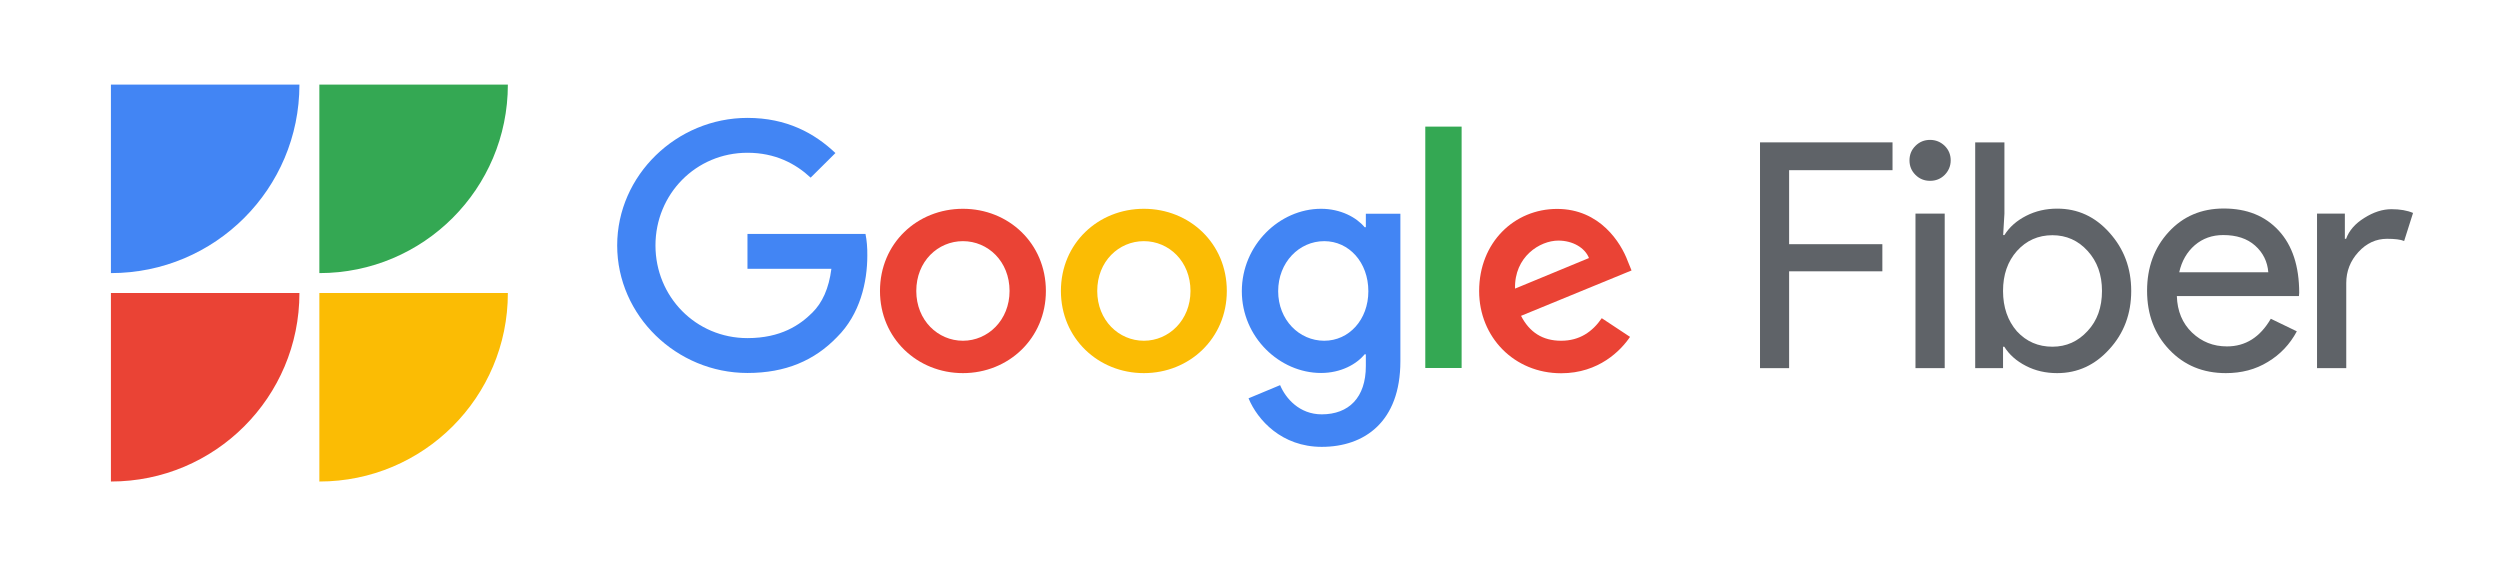
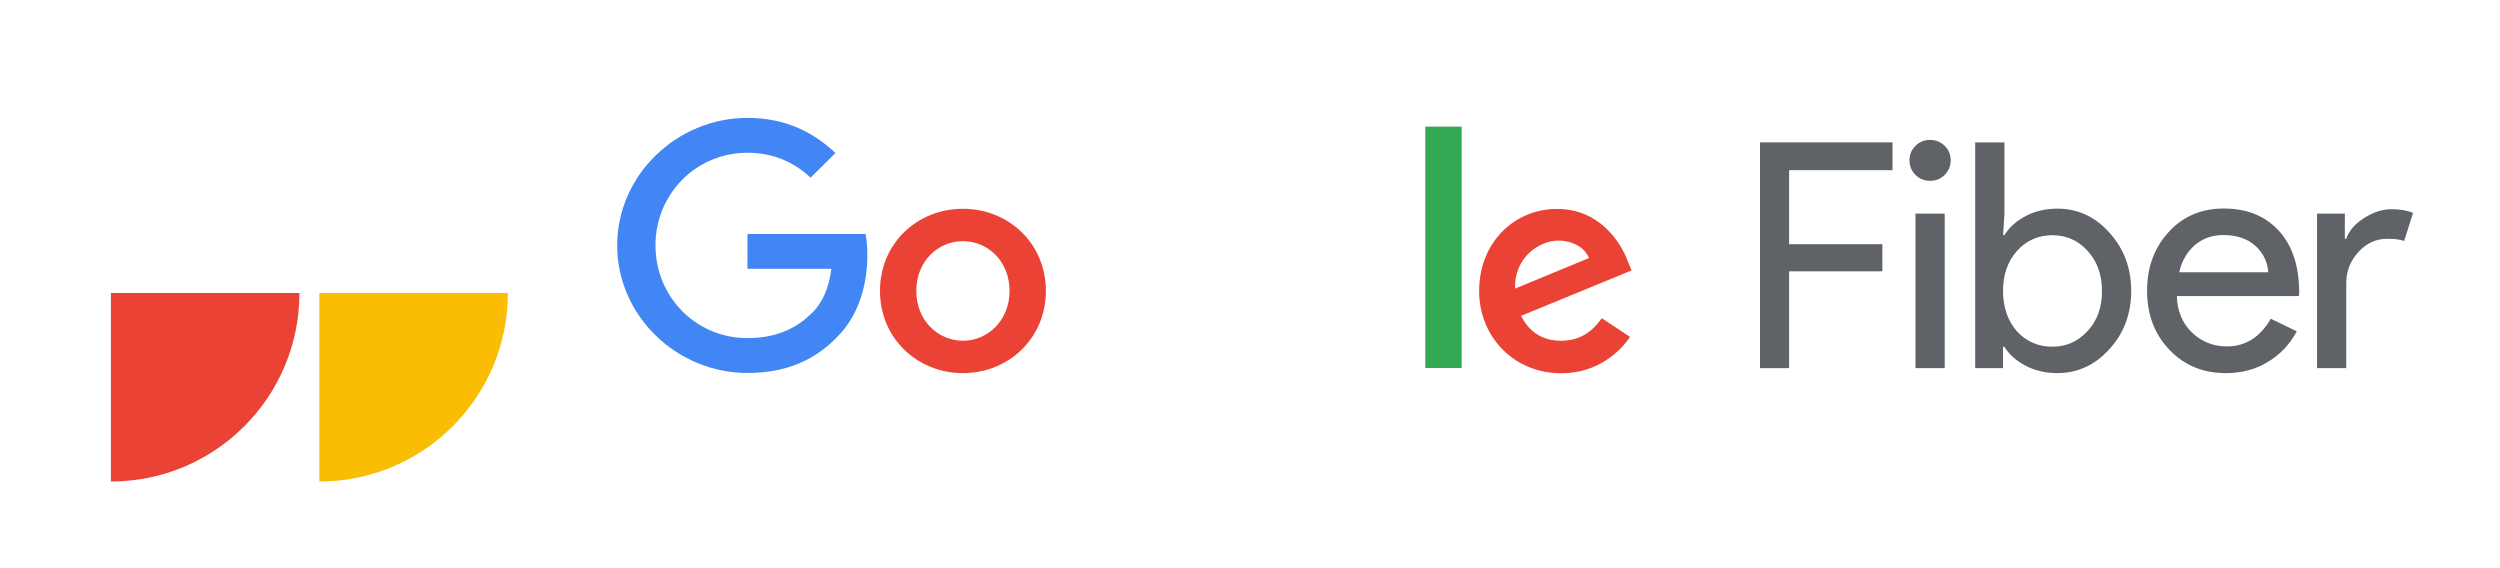
<svg xmlns="http://www.w3.org/2000/svg" width="515" zoomAndPan="magnify" viewBox="0 0 386.25 87.75" height="117" preserveAspectRatio="xMidYMid meet" version="1.0">
  <defs>
    <clipPath id="a2364e69e0">
      <path d="M 191 32 L 217 32 L 217 69.055 L 191 69.055 Z M 191 32 " clip-rule="nonzero" />
    </clipPath>
    <clipPath id="d3cc231da4">
      <path d="M 95.355 18.199 L 135 18.199 L 135 58 L 95.355 58 Z M 95.355 18.199 " clip-rule="nonzero" />
    </clipPath>
    <clipPath id="fa87a4317e">
      <path d="M 357 32 L 372.816 32 L 372.816 57 L 357 57 Z M 357 32 " clip-rule="nonzero" />
    </clipPath>
    <clipPath id="4ea1b55763">
      <path d="M 17.137 45 L 47 45 L 47 74.395 L 17.137 74.395 Z M 17.137 45 " clip-rule="nonzero" />
    </clipPath>
    <clipPath id="71ee1cf9bc">
      <path d="M 49 45 L 78.465 45 L 78.465 74.395 L 49 74.395 Z M 49 45 " clip-rule="nonzero" />
    </clipPath>
    <clipPath id="9fe248f077">
-       <path d="M 17.137 13.07 L 47 13.07 L 47 43 L 17.137 43 Z M 17.137 13.07 " clip-rule="nonzero" />
-     </clipPath>
+       </clipPath>
    <clipPath id="dd02a6eb78">
-       <path d="M 49 13.07 L 78.465 13.07 L 78.465 43 L 49 43 Z M 49 13.07 " clip-rule="nonzero" />
-     </clipPath>
+       </clipPath>
  </defs>
  <path fill="#ea4335" d="M 148.773 32.258 C 141.699 32.258 135.957 37.598 135.957 44.953 C 135.957 52.262 141.719 57.648 148.773 57.648 C 155.824 57.648 161.59 52.262 161.59 44.953 C 161.586 37.598 155.824 32.258 148.773 32.258 M 148.773 52.645 C 144.902 52.645 141.566 49.484 141.566 44.953 C 141.566 40.379 144.902 37.258 148.773 37.258 C 152.641 37.258 155.977 40.379 155.977 44.953 C 155.977 49.461 152.641 52.645 148.773 52.645 " fill-opacity="1" fill-rule="nonzero" />
-   <path fill="#fbbc04" d="M 176.727 32.258 C 169.672 32.258 163.91 37.598 163.91 44.953 C 163.91 52.262 169.672 57.648 176.727 57.648 C 183.781 57.648 189.543 52.262 189.543 44.953 C 189.543 37.598 183.781 32.258 176.727 32.258 M 176.727 52.645 C 172.855 52.645 169.523 49.484 169.523 44.953 C 169.523 40.379 172.855 37.258 176.727 37.258 C 180.598 37.258 183.93 40.379 183.93 44.953 C 183.93 49.461 180.598 52.645 176.727 52.645 " fill-opacity="1" fill-rule="nonzero" />
  <g clip-path="url(#a2364e69e0)">
-     <path fill="#4285f4" d="M 211.023 33.027 L 211.023 35.098 L 210.832 35.098 C 209.582 33.602 207.152 32.258 204.102 32.258 C 197.715 32.258 191.863 37.836 191.863 44.992 C 191.863 52.109 197.715 57.625 204.102 57.625 C 207.152 57.625 209.582 56.281 210.832 54.742 L 211.023 54.742 L 211.023 56.559 C 211.023 61.41 208.402 64.016 204.207 64.016 C 200.766 64.016 198.637 61.559 197.777 59.504 L 192.898 61.539 C 194.293 64.891 198.016 69.039 204.207 69.039 C 210.789 69.039 216.359 65.191 216.359 55.809 L 216.359 33.027 Z M 204.594 52.645 C 200.723 52.645 197.477 49.418 197.477 44.992 C 197.477 40.527 200.723 37.258 204.594 37.258 C 208.422 37.258 211.41 40.527 211.41 44.992 C 211.41 49.418 208.402 52.645 204.594 52.645 " fill-opacity="1" fill-rule="nonzero" />
-   </g>
+     </g>
  <path fill="#ea4335" d="M 241.195 52.645 C 238.332 52.645 236.312 51.34 235 48.797 L 252.074 41.785 L 251.492 40.359 C 250.441 37.516 247.191 32.277 240.57 32.277 C 233.988 32.277 228.527 37.426 228.527 44.973 C 228.527 52.09 233.949 57.668 241.195 57.668 C 247.043 57.668 250.441 54.121 251.84 52.047 L 247.473 49.16 C 246.031 51.258 244.055 52.645 241.195 52.645 M 240.762 37.172 C 243 37.172 244.871 38.285 245.496 39.867 L 234.074 44.59 C 233.945 39.672 237.902 37.172 240.762 37.172 " fill-opacity="1" fill-rule="nonzero" />
  <path fill="#34a853" d="M 220.207 19.562 L 225.82 19.562 L 225.82 56.855 L 220.207 56.855 Z M 220.207 19.562 " fill-opacity="1" fill-rule="nonzero" />
  <g clip-path="url(#d3cc231da4)">
    <path fill="#4285f4" d="M 133.719 36.145 L 115.484 36.145 L 115.484 41.531 L 128.449 41.531 C 128.062 44.566 127.055 46.77 125.504 48.305 C 123.613 50.188 120.668 52.238 115.484 52.238 C 107.508 52.238 101.27 45.848 101.27 37.918 C 101.27 29.992 107.508 23.602 115.484 23.602 C 119.785 23.602 122.926 25.289 125.246 27.445 L 129.074 23.645 C 125.828 20.566 121.527 18.215 115.484 18.215 C 104.562 18.215 95.355 27.062 95.355 37.918 C 95.355 48.777 104.539 57.625 115.484 57.625 C 121.375 57.625 125.828 55.699 129.312 52.09 C 132.902 48.543 134 43.539 134 39.504 C 134.02 38.262 133.914 37.109 133.719 36.145 " fill-opacity="1" fill-rule="nonzero" />
  </g>
  <path fill="#5f6368" d="M 290.824 41.918 L 276.418 41.918 L 276.418 56.879 L 271.922 56.879 L 271.922 21.996 L 292.395 21.996 L 292.395 26.293 L 276.418 26.293 L 276.418 37.727 L 290.824 37.727 Z M 290.824 41.918 " fill-opacity="1" fill-rule="nonzero" />
  <path fill="#5f6368" d="M 301.383 24.773 C 301.383 25.652 301.059 26.398 300.457 27.02 C 299.832 27.641 299.082 27.938 298.199 27.938 C 297.316 27.938 296.566 27.641 295.941 27.02 C 295.316 26.398 295.016 25.652 295.016 24.773 C 295.016 23.902 295.316 23.152 295.941 22.531 C 296.566 21.914 297.316 21.613 298.199 21.613 C 299.082 21.613 299.832 21.934 300.457 22.531 C 301.082 23.152 301.383 23.902 301.383 24.773 M 300.457 56.879 L 295.941 56.879 L 295.941 33.004 L 300.457 33.004 Z M 300.457 56.879 " fill-opacity="1" fill-rule="nonzero" />
  <path fill="#5f6368" d="M 317.832 57.648 C 316.07 57.648 314.457 57.281 313.016 56.535 C 311.555 55.789 310.434 54.805 309.66 53.566 L 309.469 53.566 L 309.469 56.879 L 305.168 56.879 L 305.168 21.996 L 309.684 21.996 L 309.684 33.004 L 309.488 36.316 L 309.684 36.316 C 310.457 35.078 311.574 34.094 313.035 33.348 C 314.5 32.598 316.09 32.234 317.855 32.234 C 321.016 32.234 323.703 33.477 325.895 35.934 C 328.152 38.434 329.273 41.422 329.273 44.953 C 329.273 48.477 328.152 51.492 325.895 53.949 C 323.68 56.406 320.992 57.648 317.832 57.648 M 317.102 53.566 C 319.25 53.566 321.059 52.754 322.543 51.129 C 324.023 49.547 324.758 47.473 324.758 44.953 C 324.758 42.449 324.023 40.398 322.543 38.773 C 321.078 37.152 319.25 36.34 317.102 36.34 C 314.906 36.34 313.078 37.152 311.617 38.773 C 310.176 40.398 309.469 42.449 309.469 44.953 C 309.469 47.473 310.199 49.566 311.617 51.191 C 313.078 52.773 314.906 53.566 317.102 53.566 " fill-opacity="1" fill-rule="nonzero" />
  <path fill="#5f6368" d="M 343.895 57.648 C 340.367 57.648 337.465 56.449 335.164 54.035 C 332.883 51.641 331.723 48.605 331.723 44.93 C 331.723 41.297 332.84 38.262 335.055 35.848 C 337.273 33.43 340.109 32.215 343.57 32.215 C 347.141 32.215 349.957 33.348 352.066 35.633 C 354.172 37.918 355.227 41.125 355.227 45.254 L 355.184 45.742 L 336.324 45.742 C 336.391 48.07 337.184 49.953 338.668 51.383 C 340.176 52.816 341.957 53.52 344.066 53.52 C 346.949 53.52 349.184 52.09 350.84 49.246 L 354.859 51.191 C 353.785 53.203 352.281 54.781 350.387 55.914 C 348.473 57.09 346.305 57.648 343.895 57.648 M 336.691 42.066 L 350.453 42.066 C 350.324 40.422 349.637 39.031 348.41 37.941 C 347.184 36.852 345.551 36.316 343.484 36.316 C 341.785 36.316 340.324 36.832 339.098 37.879 C 337.895 38.926 337.078 40.312 336.691 42.066 " fill-opacity="1" fill-rule="nonzero" />
  <g clip-path="url(#fa87a4317e)">
    <path fill="#5f6368" d="M 362.496 43.734 L 362.496 56.879 L 357.98 56.879 L 357.98 33.004 L 362.281 33.004 L 362.281 36.895 L 362.473 36.895 C 362.926 35.633 363.871 34.543 365.289 33.668 C 366.711 32.77 368.105 32.32 369.484 32.32 C 370.797 32.32 371.914 32.512 372.816 32.898 L 371.441 37.234 C 370.883 37 370 36.895 368.797 36.895 C 367.098 36.895 365.613 37.578 364.367 38.945 C 363.117 40.312 362.496 41.918 362.496 43.734 " fill-opacity="1" fill-rule="nonzero" />
  </g>
  <g clip-path="url(#4ea1b55763)">
    <path fill="#ea4335" d="M 17.137 45.273 L 17.137 74.395 C 33.23 74.395 46.262 61.363 46.262 45.273 Z M 17.137 45.273 " fill-opacity="1" fill-rule="nonzero" />
  </g>
  <g clip-path="url(#71ee1cf9bc)">
    <path fill="#fbbc04" d="M 49.34 45.273 L 49.34 74.395 C 65.43 74.395 78.465 61.363 78.465 45.273 Z M 49.34 45.273 " fill-opacity="1" fill-rule="nonzero" />
  </g>
  <g clip-path="url(#9fe248f077)">
    <path fill="#4285f4" d="M 17.137 13.07 L 17.137 42.195 C 33.23 42.195 46.262 29.164 46.262 13.07 Z M 17.137 13.07 " fill-opacity="1" fill-rule="nonzero" />
  </g>
  <g clip-path="url(#dd02a6eb78)">
-     <path fill="#34a853" d="M 49.34 13.07 L 49.34 42.195 C 65.43 42.195 78.465 29.164 78.465 13.07 Z M 49.34 13.07 " fill-opacity="1" fill-rule="nonzero" />
-   </g>
+     </g>
</svg>